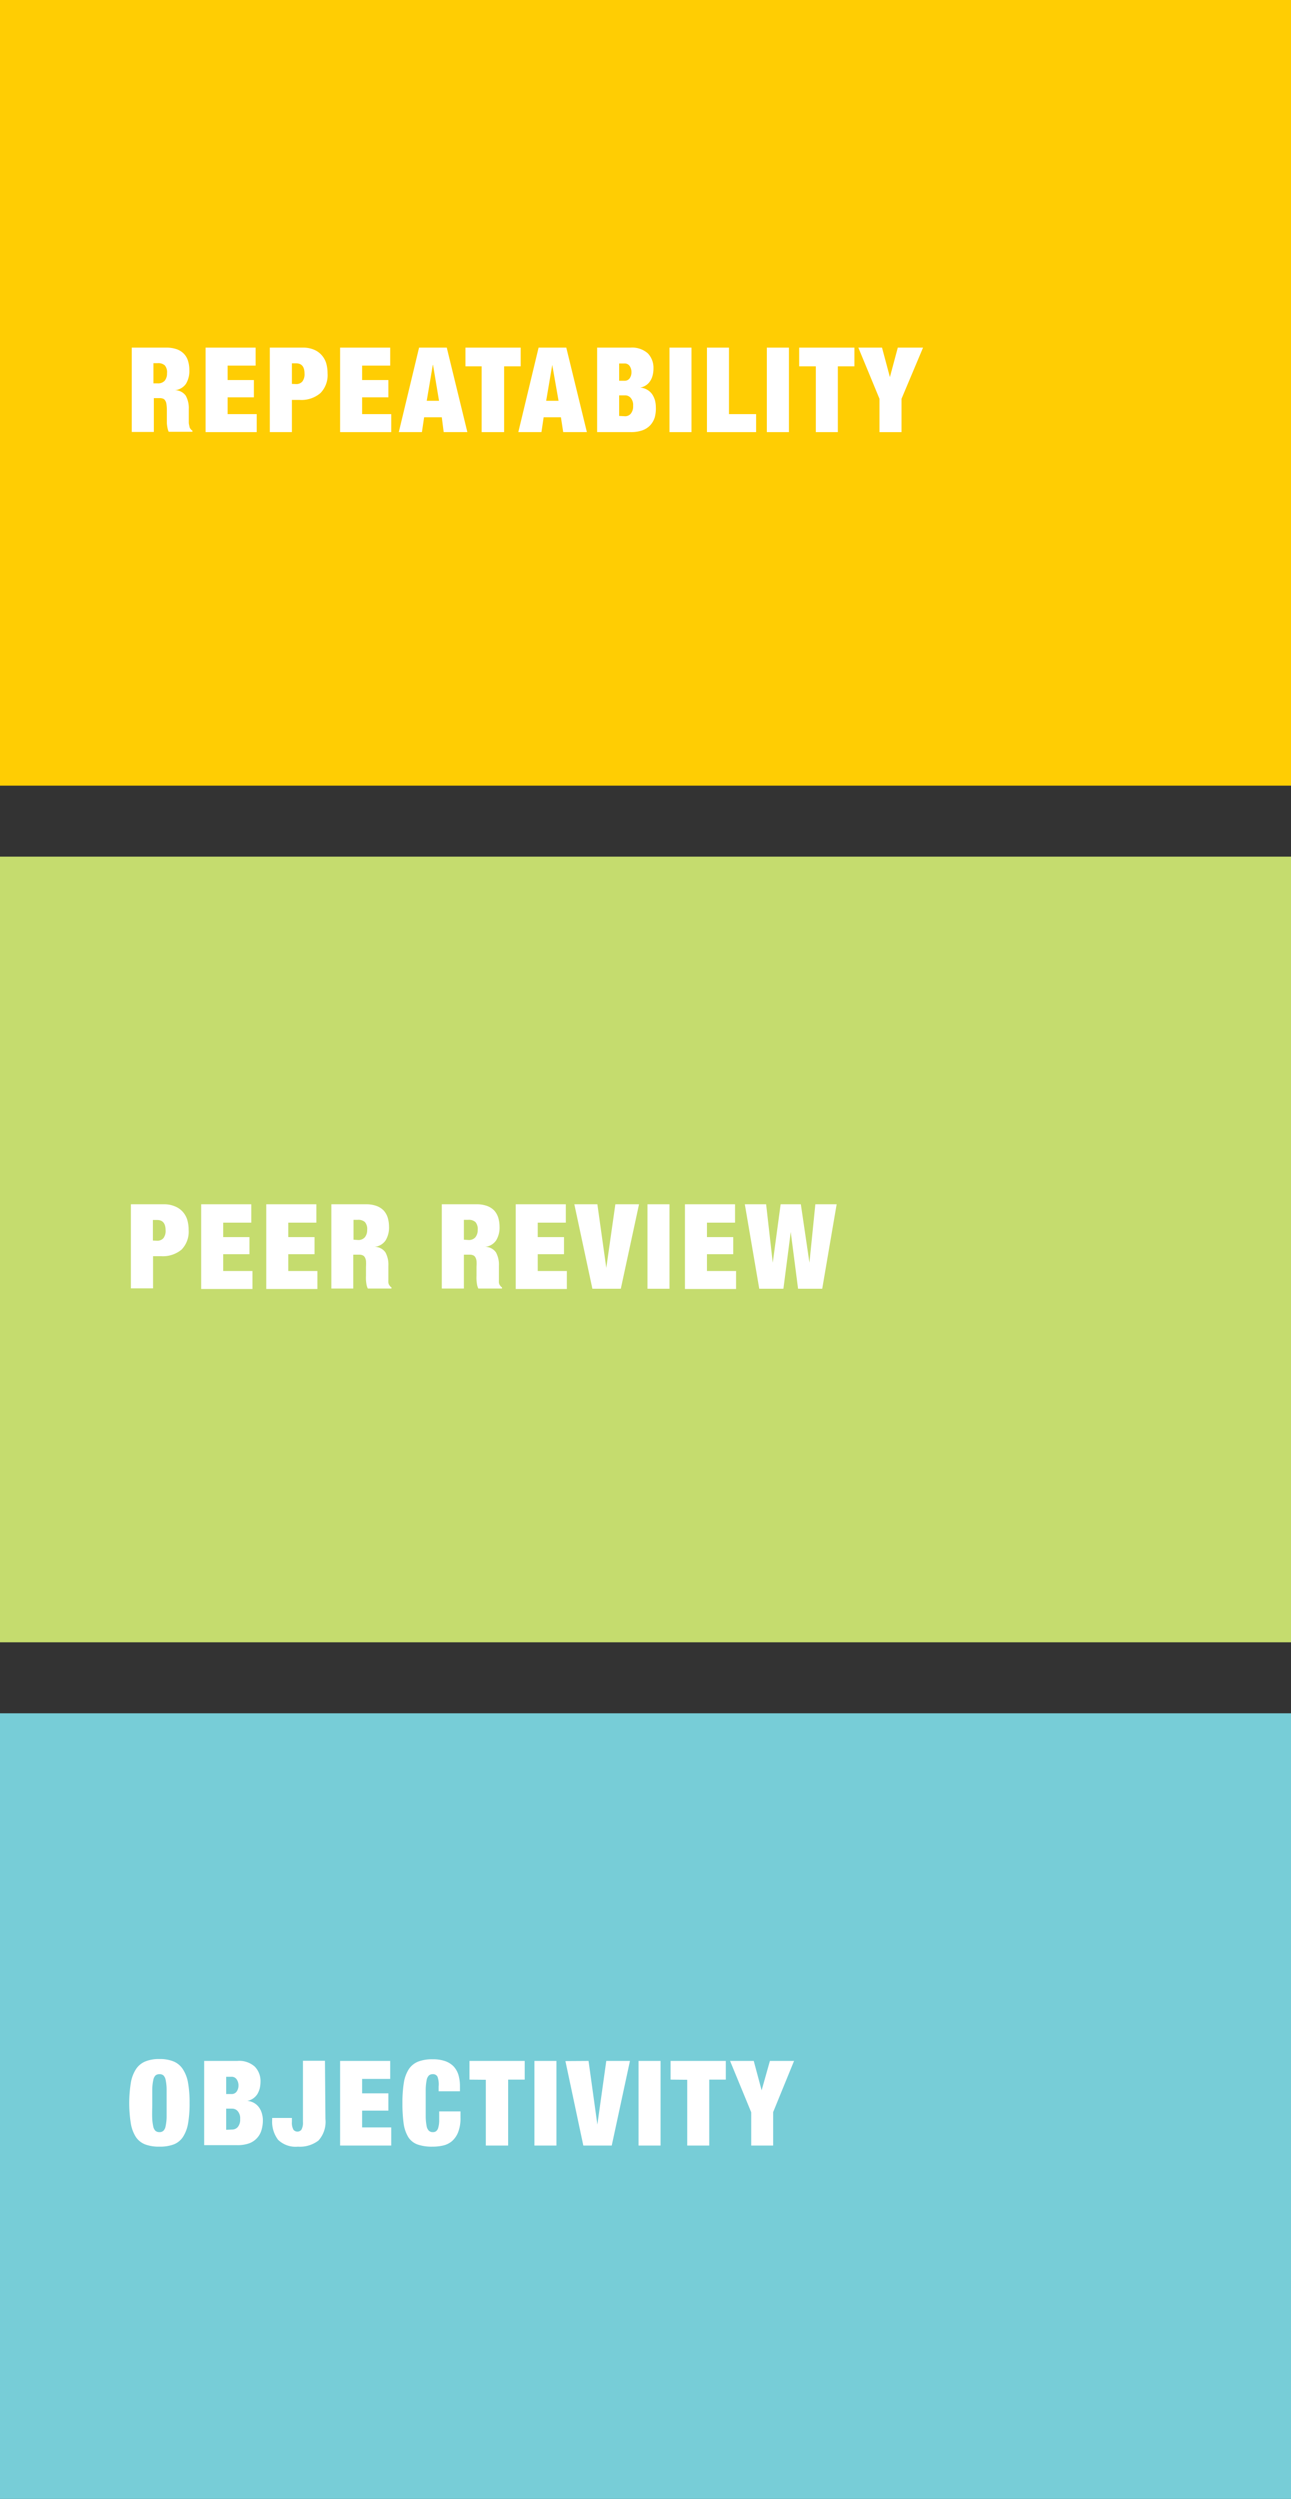
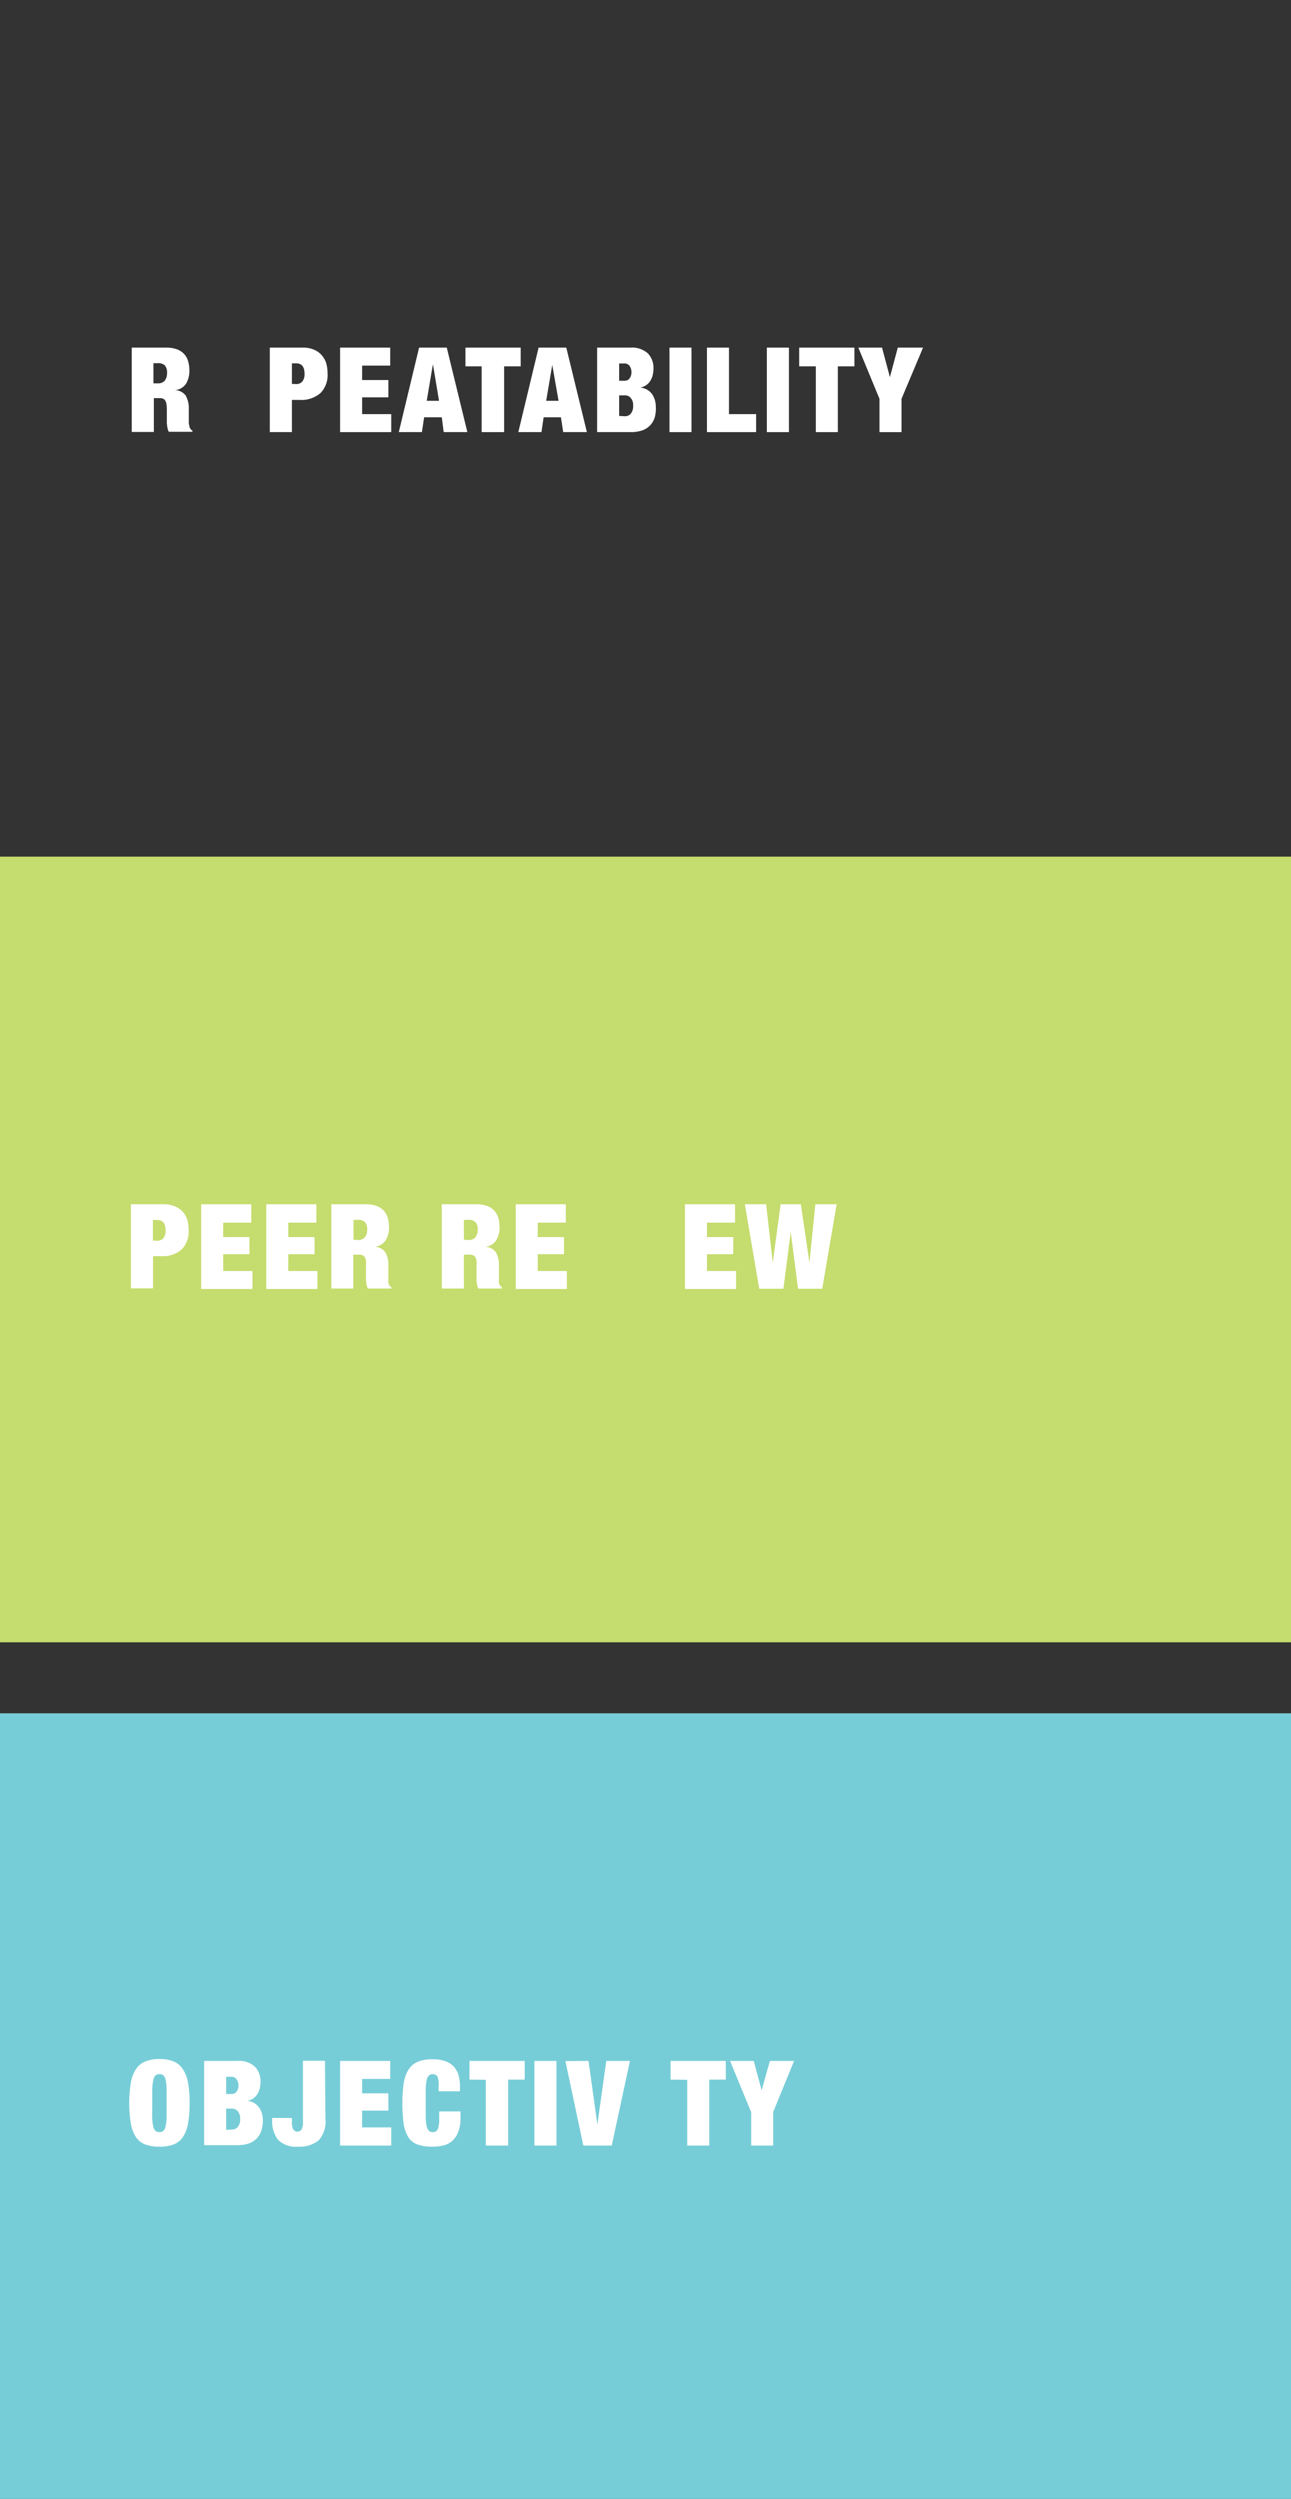
<svg xmlns="http://www.w3.org/2000/svg" viewBox="0 0 163.64 316.8">
  <rect x="0" y="0" width="163.64" height="316.8" fill="#333333" stroke="none" />
  <defs>
    <style>.cls-1{fill:#ffcd03;}.cls-2{fill:#77cdd7;}.cls-3{fill:#c5dc6e;}.cls-4{fill:#fff;}</style>
  </defs>
  <g id="Layer_2" data-name="Layer 2">
    <g id="Layer_1-2" data-name="Layer 1">
-       <rect class="cls-1" width="163.64" height="99.6" />
      <rect class="cls-2" y="217.2" width="163.64" height="99.6" />
      <rect class="cls-3" y="108.6" width="163.64" height="99.6" />
      <path class="cls-4" d="M16.58,264.07a4.56,4.56,0,0,1,.64-1.73,2.62,2.62,0,0,1,1.19-1,4.57,4.57,0,0,1,1.8-.31,4.57,4.57,0,0,1,1.8.31,2.6,2.6,0,0,1,1.18,1,4.57,4.57,0,0,1,.65,1.73,14.27,14.27,0,0,1,.19,2.55,14.39,14.39,0,0,1-.19,2.56,4.57,4.57,0,0,1-.65,1.73,2.5,2.5,0,0,1-1.18.95,5,5,0,0,1-1.8.28,5,5,0,0,1-1.8-.28,2.52,2.52,0,0,1-1.19-.95,4.56,4.56,0,0,1-.64-1.73,16.42,16.42,0,0,1,0-5.11Zm2.71,4.35a6,6,0,0,0,.13,1.13,1.08,1.08,0,0,0,.28.58.77.77,0,0,0,.51.17.74.74,0,0,0,.5-.17,1.08,1.08,0,0,0,.28-.58,6,6,0,0,0,.13-1.13q0-.72,0-1.8c0-.72,0-1.31,0-1.79A6,6,0,0,0,21,263.7a1.12,1.12,0,0,0-.28-.59.73.73,0,0,0-.5-.16.76.76,0,0,0-.51.16,1.12,1.12,0,0,0-.28.59,6,6,0,0,0-.13,1.13c0,.48,0,1.07,0,1.79S19.27,267.94,19.29,268.42Z" />
      <path class="cls-4" d="M30.09,261.27a2.94,2.94,0,0,1,2.21.73,2.63,2.63,0,0,1,.72,1.94,3.75,3.75,0,0,1-.1.82,2.88,2.88,0,0,1-.3.72,2.05,2.05,0,0,1-.52.54,1.94,1.94,0,0,1-.76.32v0a2,2,0,0,1,1.51.85,2.39,2.39,0,0,1,.35.76,3,3,0,0,1,.12.83,4.35,4.35,0,0,1-.18,1.28,2.54,2.54,0,0,1-1.56,1.66,4.36,4.36,0,0,1-1.49.23H25.88V261.27Zm-.75,4.2a.76.76,0,0,0,.66-.32,1.31,1.31,0,0,0,.23-.76,1.35,1.35,0,0,0-.23-.78.75.75,0,0,0-.66-.33h-.67v2.19Zm.11,4.5a.93.93,0,0,0,.69-.32,1.44,1.44,0,0,0,.3-1,1.38,1.38,0,0,0-.3-1,.91.91,0,0,0-.69-.33h-.78V270Z" />
      <path class="cls-4" d="M41.25,268.63a3.54,3.54,0,0,1-.88,2.73,3.84,3.84,0,0,1-2.61.78,3.17,3.17,0,0,1-2.51-.87,3.8,3.8,0,0,1-.75-2.55v-.22H37V269a1.81,1.81,0,0,0,.2,1,.65.65,0,0,0,1,0,1.81,1.81,0,0,0,.2-1v-7.75h2.79Z" />
      <path class="cls-4" d="M49.46,261.27v2.28H45.9v1.83h3.33v2.19H45.9v2.13h3.69V272H43.11V261.27Z" />
      <path class="cls-4" d="M55.46,263.28a.62.62,0,0,0-.59-.33.72.72,0,0,0-.5.16,1.12,1.12,0,0,0-.29.59,7.1,7.1,0,0,0-.12,1.13c0,.48,0,1.07,0,1.79s0,1.32,0,1.8a7.1,7.1,0,0,0,.12,1.13,1.08,1.08,0,0,0,.29.58.72.72,0,0,0,.5.17.64.64,0,0,0,.42-.13.81.81,0,0,0,.26-.43,3.57,3.57,0,0,0,.12-.8c0-.33,0-.76,0-1.27h2.7v.8a4.81,4.81,0,0,1-.3,1.84,2.94,2.94,0,0,1-.79,1.14,2.64,2.64,0,0,1-1.14.55,5.66,5.66,0,0,1-1.31.14,5.49,5.49,0,0,1-1.92-.28,2.34,2.34,0,0,1-1.17-.95,4.57,4.57,0,0,1-.58-1.73,18.56,18.56,0,0,1-.15-2.56,15.82,15.82,0,0,1,.18-2.59,4.5,4.5,0,0,1,.64-1.73,2.58,2.58,0,0,1,1.19-.95,5,5,0,0,1,1.81-.29,4.75,4.75,0,0,1,1.61.24,2.77,2.77,0,0,1,1.07.68,2.81,2.81,0,0,1,.6,1.07,5,5,0,0,1,.19,1.4v.67h-2.7v-.6A2.88,2.88,0,0,0,55.46,263.28Z" />
      <path class="cls-4" d="M59.51,263.64v-2.37h7v2.37h-2.1V272H61.58v-8.34Z" />
      <path class="cls-4" d="M70.53,261.27V272H67.74V261.27Z" />
      <path class="cls-4" d="M74.6,261.27l1.12,8.07h0l1.13-8.07h3L77.54,272h-3.6l-2.27-10.71Z" />
-       <path class="cls-4" d="M83.73,261.27V272H80.94V261.27Z" />
      <path class="cls-4" d="M85,263.64v-2.37h7v2.37H89.9V272H87.11v-8.34Z" />
      <path class="cls-4" d="M92.54,261.27h3l1,3.73h0l1.05-3.73h3.06L98,267.76V272H95.22v-4.22Z" />
      <path class="cls-4" d="M20.78,152.67a3.43,3.43,0,0,1,1.38.26,2.63,2.63,0,0,1,1,.69,2.74,2.74,0,0,1,.57,1,4.49,4.49,0,0,1,.18,1.3,3.25,3.25,0,0,1-.9,2.5,3.7,3.7,0,0,1-2.61.83h-1v4.08H16.59V152.67Zm-.87,4.62a1,1,0,0,0,.8-.32,1.49,1.49,0,0,0,.28-1c0-.87-.36-1.31-1.08-1.31h-.53v2.61Z" />
      <path class="cls-4" d="M31.85,152.67V155H28.29v1.83h3.33V159H28.29v2.13H32v2.28H25.5V152.67Z" />
      <path class="cls-4" d="M40.1,152.67V155H36.54v1.83h3.33V159H36.54v2.13h3.69v2.28H33.75V152.67Z" />
      <path class="cls-4" d="M46.37,152.67a3.83,3.83,0,0,1,1.35.21,2.4,2.4,0,0,1,.92.59,2.47,2.47,0,0,1,.51.91,4.13,4.13,0,0,1,.16,1.14,3.11,3.11,0,0,1-.44,1.74,1.92,1.92,0,0,1-1.39.81v0a1.65,1.65,0,0,1,1.38.71,3.23,3.23,0,0,1,.37,1.69v1.35c0,.15,0,.29,0,.43a3.29,3.29,0,0,0,0,.36.89.89,0,0,0,.08.26l.12.17a.52.52,0,0,0,.19.16v.15h-3a2,2,0,0,1-.16-.49,5.41,5.41,0,0,1-.07-.58,5,5,0,0,1,0-.54c0-.18,0-.32,0-.43v-.72a5.28,5.28,0,0,0,0-.75,1.23,1.23,0,0,0-.16-.47.56.56,0,0,0-.29-.24,1,1,0,0,0-.42-.07h-.74v4.29H42V152.67Zm-1,4.53a1.07,1.07,0,0,0,.88-.35,1.43,1.43,0,0,0,.29-.92,1.36,1.36,0,0,0-.28-1,1.24,1.24,0,0,0-.91-.29h-.54v2.52Z" />
      <path class="cls-4" d="M60.38,152.67a3.83,3.83,0,0,1,1.35.21,2.4,2.4,0,0,1,.92.59,2.47,2.47,0,0,1,.51.91,4.13,4.13,0,0,1,.16,1.14,3.11,3.11,0,0,1-.44,1.74,1.92,1.92,0,0,1-1.39.81v0a1.65,1.65,0,0,1,1.38.71,3.23,3.23,0,0,1,.37,1.69v1.35c0,.15,0,.29,0,.43a3.29,3.29,0,0,0,0,.36.89.89,0,0,0,.08.26l.12.17a.52.52,0,0,0,.19.16v.15h-3a2,2,0,0,1-.16-.49,5.41,5.41,0,0,1-.07-.58,5,5,0,0,1,0-.54c0-.18,0-.32,0-.43v-.72a5.28,5.28,0,0,0,0-.75,1.23,1.23,0,0,0-.16-.47.56.56,0,0,0-.29-.24,1,1,0,0,0-.42-.07H58.8v4.29H56V152.67Zm-1,4.53a1.07,1.07,0,0,0,.88-.35,1.43,1.43,0,0,0,.29-.92,1.36,1.36,0,0,0-.28-1,1.24,1.24,0,0,0-.91-.29H58.8v2.52Z" />
      <path class="cls-4" d="M71.72,152.67V155H68.16v1.83h3.33V159H68.16v2.13h3.69v2.28H65.37V152.67Z" />
-       <path class="cls-4" d="M75.72,152.67l1.13,8.07h0L78,152.67h3l-2.31,10.71h-3.6L72.8,152.67Z" />
-       <path class="cls-4" d="M84.86,152.67v10.71H82.07V152.67Z" />
      <path class="cls-4" d="M93.17,152.67V155H89.61v1.83h3.33V159H89.61v2.13H93.3v2.28H86.82V152.67Z" />
      <path class="cls-4" d="M101.51,152.67l1.09,7.41h0l.75-7.41h2.7l-1.83,10.71h-3.06l-.93-7.2h0l-.93,7.2H96.24l-1.83-10.71h2.7l.84,7.41h0l1-7.41Z" />
      <path class="cls-4" d="M21.06,44.07a3.93,3.93,0,0,1,1.36.21,2.36,2.36,0,0,1,.91.59,2.21,2.21,0,0,1,.51.91A3.79,3.79,0,0,1,24,46.92a3.12,3.12,0,0,1-.43,1.74,1.94,1.94,0,0,1-1.4.81v0a1.67,1.67,0,0,1,1.38.7,3.27,3.27,0,0,1,.38,1.7v1.35c0,.15,0,.29,0,.43A3.48,3.48,0,0,0,24,54a1.05,1.05,0,0,0,.07.26l.12.17a.56.56,0,0,0,.2.16v.15h-3a1.73,1.73,0,0,1-.16-.5,5.21,5.21,0,0,1-.08-.57l0-.54V52a5.11,5.11,0,0,0-.05-.75,1.08,1.08,0,0,0-.16-.47.54.54,0,0,0-.28-.24,1.11,1.11,0,0,0-.43-.07h-.73v4.29H16.7V44.07ZM20,48.6a1.1,1.1,0,0,0,.89-.35,1.45,1.45,0,0,0,.28-.93,1.34,1.34,0,0,0-.28-1,1.24,1.24,0,0,0-.9-.28h-.54V48.6Z" />
-       <path class="cls-4" d="M32.4,44.07v2.28H28.85v1.83h3.33v2.19H28.85V52.5h3.69v2.28H26.06V44.07Z" />
      <path class="cls-4" d="M38.39,44.07a3.44,3.44,0,0,1,1.38.25,2.65,2.65,0,0,1,1,.7,2.78,2.78,0,0,1,.57,1,4.61,4.61,0,0,1,.18,1.31,3.25,3.25,0,0,1-.9,2.5A3.7,3.7,0,0,1,38,50.7H37v4.08H34.2V44.07Zm-.87,4.62a1,1,0,0,0,.8-.32,1.49,1.49,0,0,0,.28-1c0-.88-.36-1.31-1.08-1.31H37v2.61Z" />
      <path class="cls-4" d="M49.46,44.07v2.28H45.9v1.83h3.33v2.19H45.9V52.5h3.69v2.28H43.11V44.07Z" />
      <path class="cls-4" d="M56.63,44.07l2.61,10.71h-3L56,52.9H53.76l-.28,1.88H50.55l2.57-10.71Zm-1.77,2.19-.77,4.55h1.56l-.76-4.55Z" />
      <path class="cls-4" d="M59,46.44V44.07h7v2.37h-2.1v8.34H61.05V46.44Z" />
      <path class="cls-4" d="M71.78,44.07l2.61,10.71h-3l-.29-1.88H68.91l-.28,1.88H65.7l2.57-10.71ZM70,46.26l-.77,4.55H70.8L70,46.26Z" />
      <path class="cls-4" d="M79.91,44.07a3,3,0,0,1,2.21.73,2.66,2.66,0,0,1,.71,1.94,3.23,3.23,0,0,1-.1.82,2.29,2.29,0,0,1-.3.72,1.87,1.87,0,0,1-.51.54,2,2,0,0,1-.77.32v0a2,2,0,0,1,.9.28,2,2,0,0,1,.62.57,2.75,2.75,0,0,1,.35.76,3.38,3.38,0,0,1,.11.83A4.35,4.35,0,0,1,83,52.89a2.65,2.65,0,0,1-.56,1,2.54,2.54,0,0,1-1,.66,4.3,4.3,0,0,1-1.48.23H75.69V44.07Zm-.75,4.2a.76.76,0,0,0,.66-.32,1.31,1.31,0,0,0,.22-.76,1.35,1.35,0,0,0-.22-.78.75.75,0,0,0-.66-.33h-.68v2.19Zm.1,4.5a.93.93,0,0,0,.69-.32,1.44,1.44,0,0,0,.3-1,1.38,1.38,0,0,0-.3-1,.91.91,0,0,0-.69-.33h-.78v2.61Z" />
      <path class="cls-4" d="M87.65,44.07V54.78H84.86V44.07Z" />
      <path class="cls-4" d="M92.4,44.07V52.5h3.44v2.28H89.61V44.07Z" />
      <path class="cls-4" d="M100,44.07V54.78H97.2V44.07Z" />
      <path class="cls-4" d="M101.3,46.44V44.07h7v2.37h-2.1v8.34h-2.79V46.44Z" />
      <path class="cls-4" d="M108.8,44.07h3l1,3.74h0l1-3.74H117l-2.73,6.49v4.22h-2.79V50.56Z" />
    </g>
  </g>
</svg>